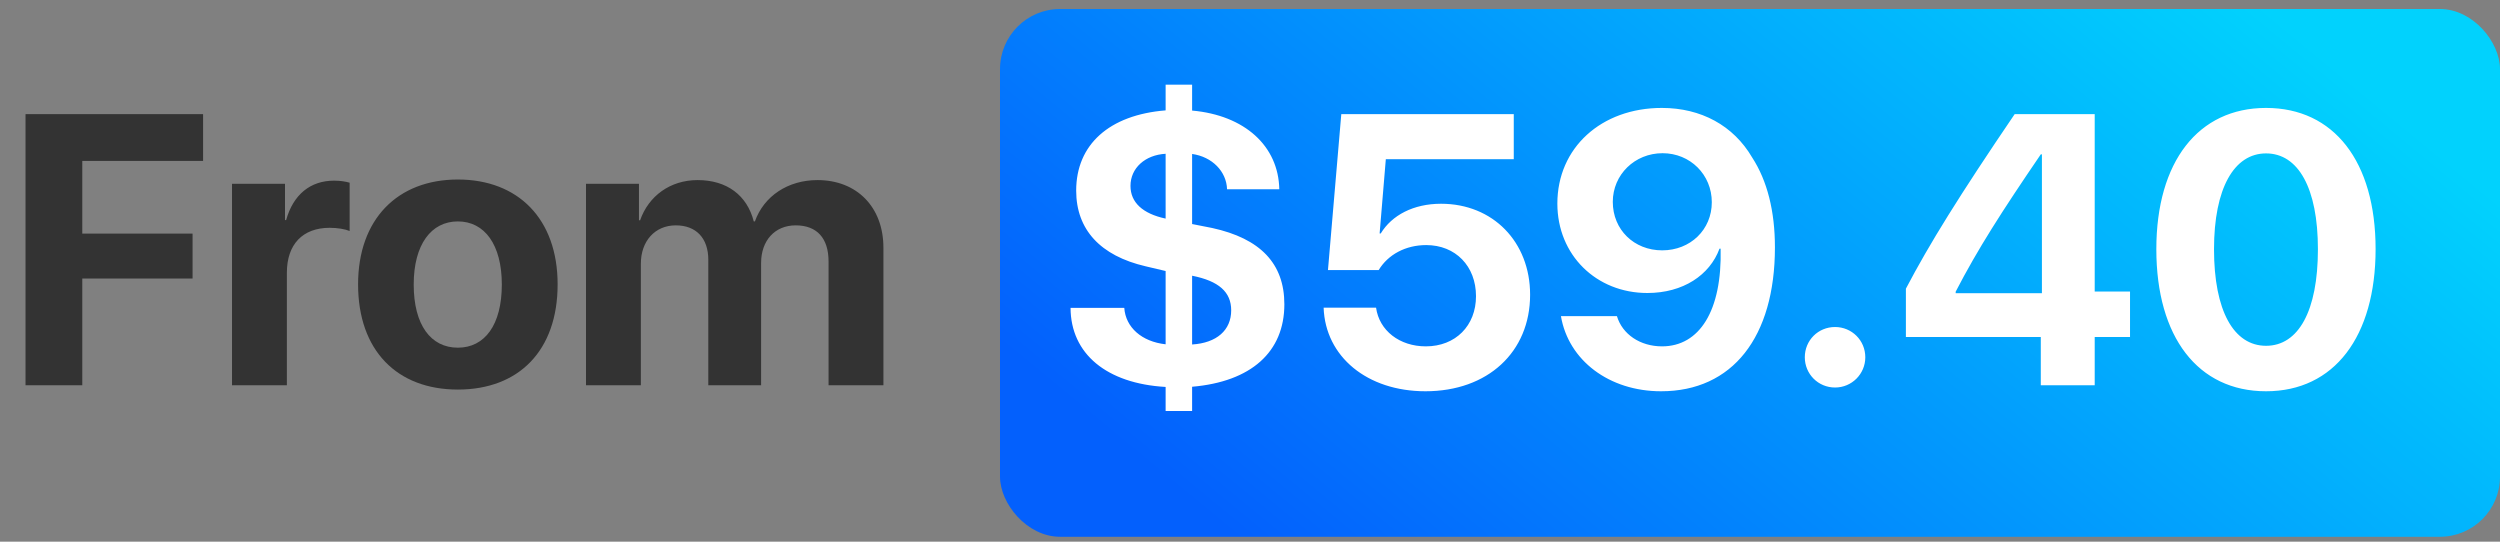
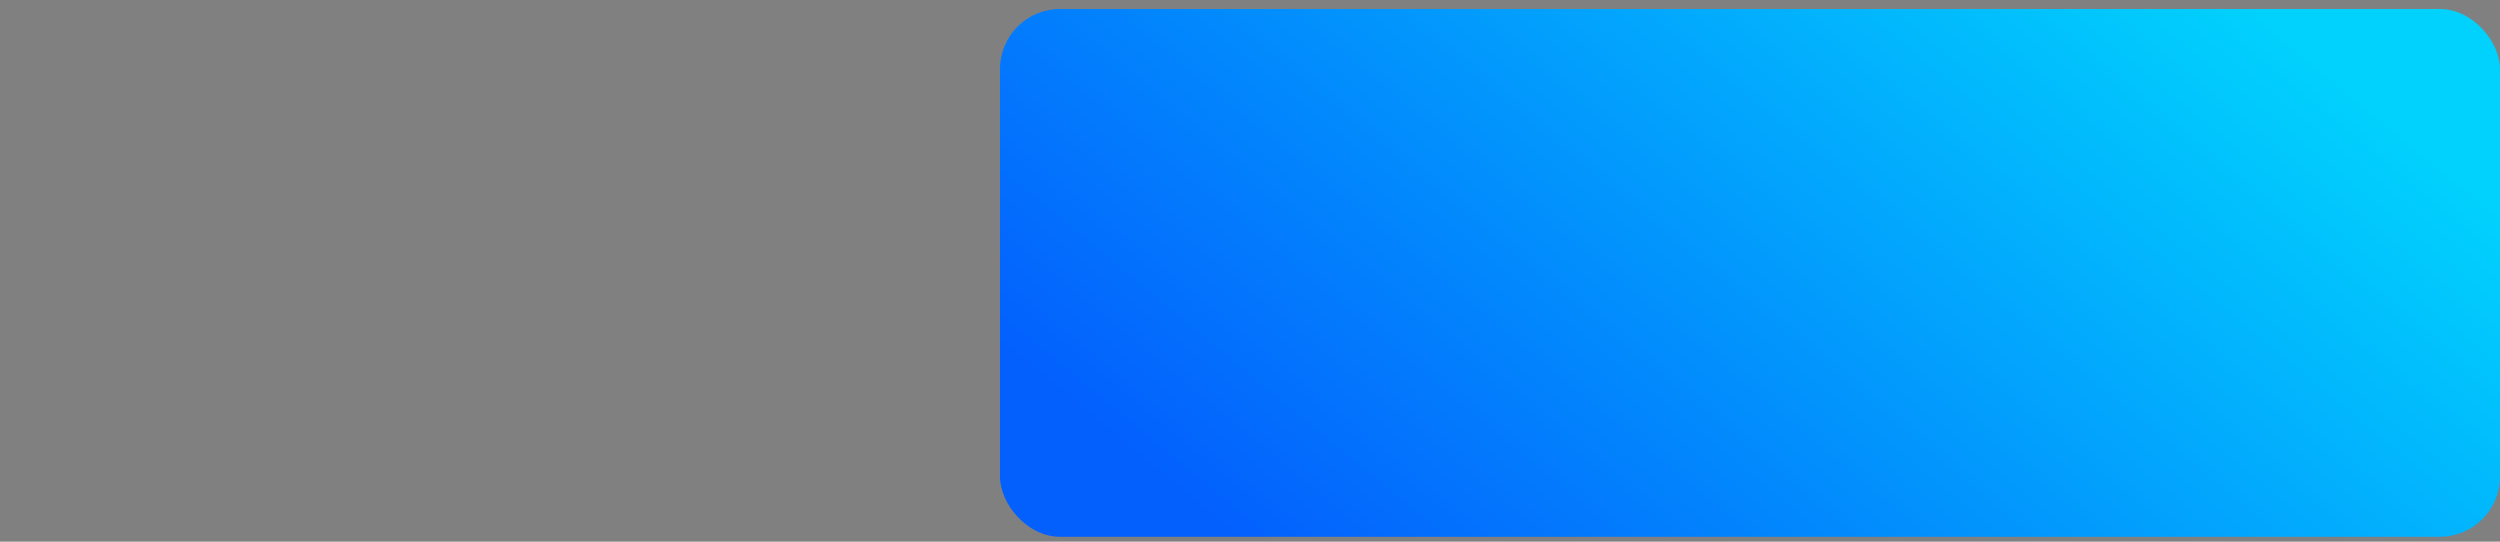
<svg xmlns="http://www.w3.org/2000/svg" width="180" height="39" viewBox="0 0 180 39" fill="none">
  <rect x="0" y="0" width="180" height="39" fill="#808080" stroke="none" />
  <rect x="72" y="0.648" width="108" height="38" rx="4.329" fill="url(#paint0_linear_209_3265)" />
-   <path d="M5.924 27.738H1.838V8.218H14.622V11.586H5.924V16.821H13.865V20.054H5.924V27.738ZM16.705 27.738V13.236H20.52V15.847H20.601C21.116 14.008 22.346 13.007 24.051 13.007C24.511 13.007 24.903 13.074 25.174 13.155V16.632C24.849 16.497 24.308 16.402 23.74 16.402C21.792 16.402 20.655 17.592 20.655 19.635V27.738H16.705ZM32.966 28.049C28.583 28.049 25.782 25.235 25.782 20.474C25.782 15.78 28.623 12.925 32.966 12.925C37.308 12.925 40.149 15.766 40.149 20.474C40.149 25.249 37.349 28.049 32.966 28.049ZM32.966 25.033C34.9 25.033 36.131 23.396 36.131 20.487C36.131 17.606 34.887 15.942 32.966 15.942C31.045 15.942 29.787 17.606 29.787 20.487C29.787 23.396 31.018 25.033 32.966 25.033ZM42.192 27.738V13.236H46.006V15.861H46.088C46.696 14.116 48.252 12.966 50.227 12.966C52.324 12.966 53.785 14.048 54.272 15.942H54.353C55.002 14.116 56.734 12.966 58.858 12.966C61.699 12.966 63.606 14.914 63.606 17.836V27.738H59.656V18.823C59.656 17.146 58.817 16.226 57.289 16.226C55.787 16.226 54.8 17.322 54.8 18.932V27.738H50.998V18.702C50.998 17.146 50.119 16.226 48.658 16.226C47.156 16.226 46.142 17.362 46.142 18.986V27.738H42.192Z" fill="#333333" />
-   <path d="M85.832 29.591H83.925V27.86C79.677 27.616 77.093 25.479 77.08 22.165H80.948C81.043 23.572 82.207 24.6 83.925 24.789V19.513L82.491 19.175C79.231 18.418 77.485 16.537 77.485 13.723C77.485 10.409 79.866 8.272 83.925 7.947V6.094H85.832V7.961C89.62 8.299 92.055 10.517 92.109 13.629H88.348C88.308 12.344 87.279 11.289 85.832 11.085V16.131L87.279 16.416C90.743 17.173 92.474 18.972 92.474 21.908C92.474 25.344 90.08 27.481 85.832 27.846V29.591ZM88.646 22.341C88.646 21.028 87.753 20.23 85.832 19.852V24.803C87.604 24.694 88.646 23.774 88.646 22.341ZM81.395 13.385C81.395 14.576 82.274 15.387 83.925 15.739V11.072C82.45 11.153 81.395 12.1 81.395 13.385ZM102.633 28.171C98.44 28.171 95.423 25.682 95.301 22.151H99.076C99.306 23.802 100.767 24.938 102.66 24.938C104.798 24.938 106.272 23.45 106.272 21.326C106.272 19.162 104.798 17.646 102.688 17.646C101.213 17.646 99.941 18.323 99.265 19.446H95.613L96.573 8.218H108.991V11.464H99.779L99.333 16.808H99.414C100.212 15.496 101.768 14.67 103.756 14.67C107.49 14.67 110.168 17.416 110.168 21.218C110.168 25.357 107.111 28.171 102.633 28.171ZM119.597 28.171C115.864 28.171 112.928 25.953 112.387 22.76H116.418C116.81 24.072 118.096 24.938 119.665 24.938C122.357 24.938 123.994 22.381 123.885 17.904C123.872 17.904 123.845 17.904 123.845 17.904H123.818H123.804C123.101 19.811 121.18 21.096 118.61 21.096C114.93 21.096 112.13 18.363 112.13 14.657C112.13 10.639 115.295 7.771 119.651 7.771C122.465 7.771 124.805 9.029 126.158 11.343C127.24 13.007 127.795 15.198 127.795 17.809C127.795 24.275 124.738 28.171 119.597 28.171ZM119.678 18.025C121.708 18.025 123.25 16.537 123.25 14.562C123.25 12.574 121.694 11.031 119.705 11.031C117.703 11.031 116.121 12.574 116.121 14.535C116.121 16.537 117.649 18.025 119.678 18.025ZM132.124 27.901C130.906 27.901 129.946 26.927 129.946 25.723C129.946 24.505 130.906 23.545 132.124 23.545C133.328 23.545 134.302 24.505 134.302 25.723C134.302 26.927 133.328 27.901 132.124 27.901ZM146.937 27.738V24.262H137.224V20.785C138.928 17.538 141.052 14.116 145.056 8.218H150.819V20.988H153.362V24.262H150.819V27.738H146.937ZM140.809 21.001V21.11H147.018V11.113H146.937C144.096 15.279 142.391 17.944 140.809 21.001ZM163.156 28.171C158.246 28.171 155.256 24.262 155.256 17.944C155.256 11.64 158.273 7.771 163.156 7.771C168.04 7.771 171.043 11.627 171.043 17.931C171.043 24.235 168.067 28.171 163.156 28.171ZM163.156 24.897C165.483 24.897 166.89 22.395 166.89 17.944C166.89 13.534 165.47 11.045 163.156 11.045C160.857 11.045 159.409 13.548 159.409 17.944C159.409 22.381 160.83 24.897 163.156 24.897Z" fill="white" />
  <defs>
    <linearGradient id="paint0_linear_209_3265" x1="84.508" y1="35.059" x2="133.235" y2="-24.032" gradientUnits="userSpaceOnUse">
      <stop stop-color="#0360FD" />
      <stop offset="1" stop-color="#01D2FD" />
    </linearGradient>
  </defs>
</svg>